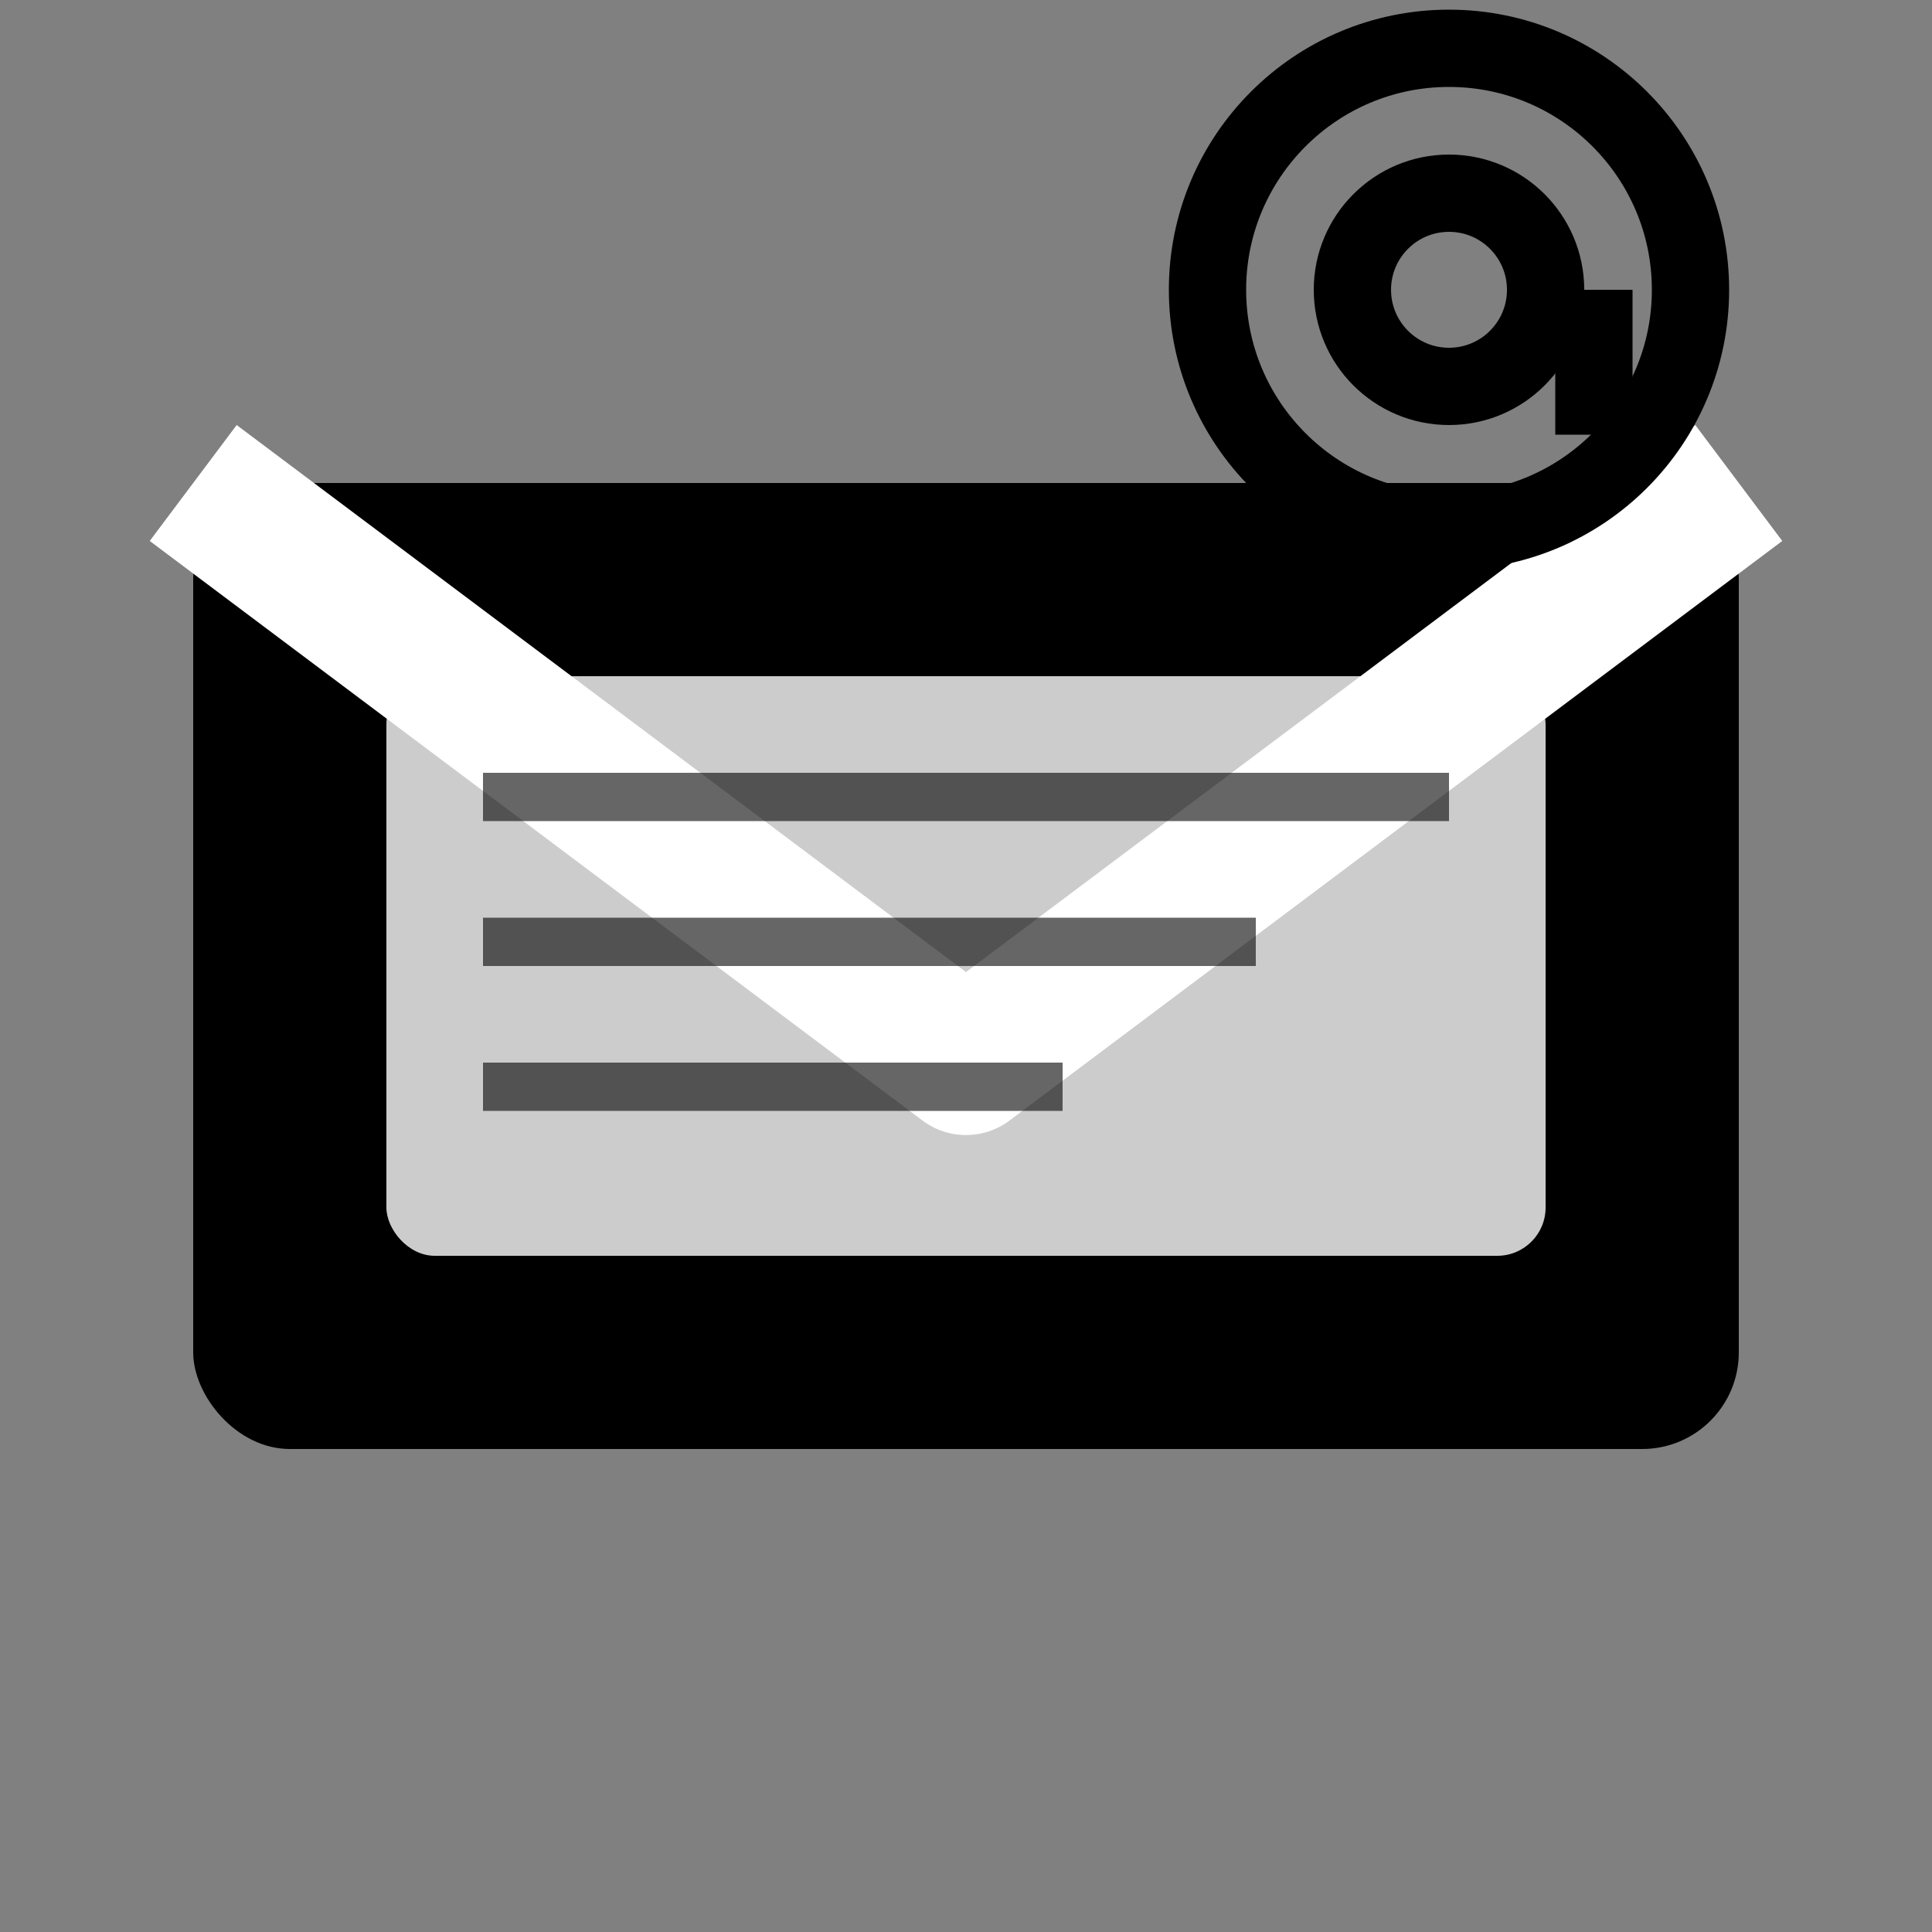
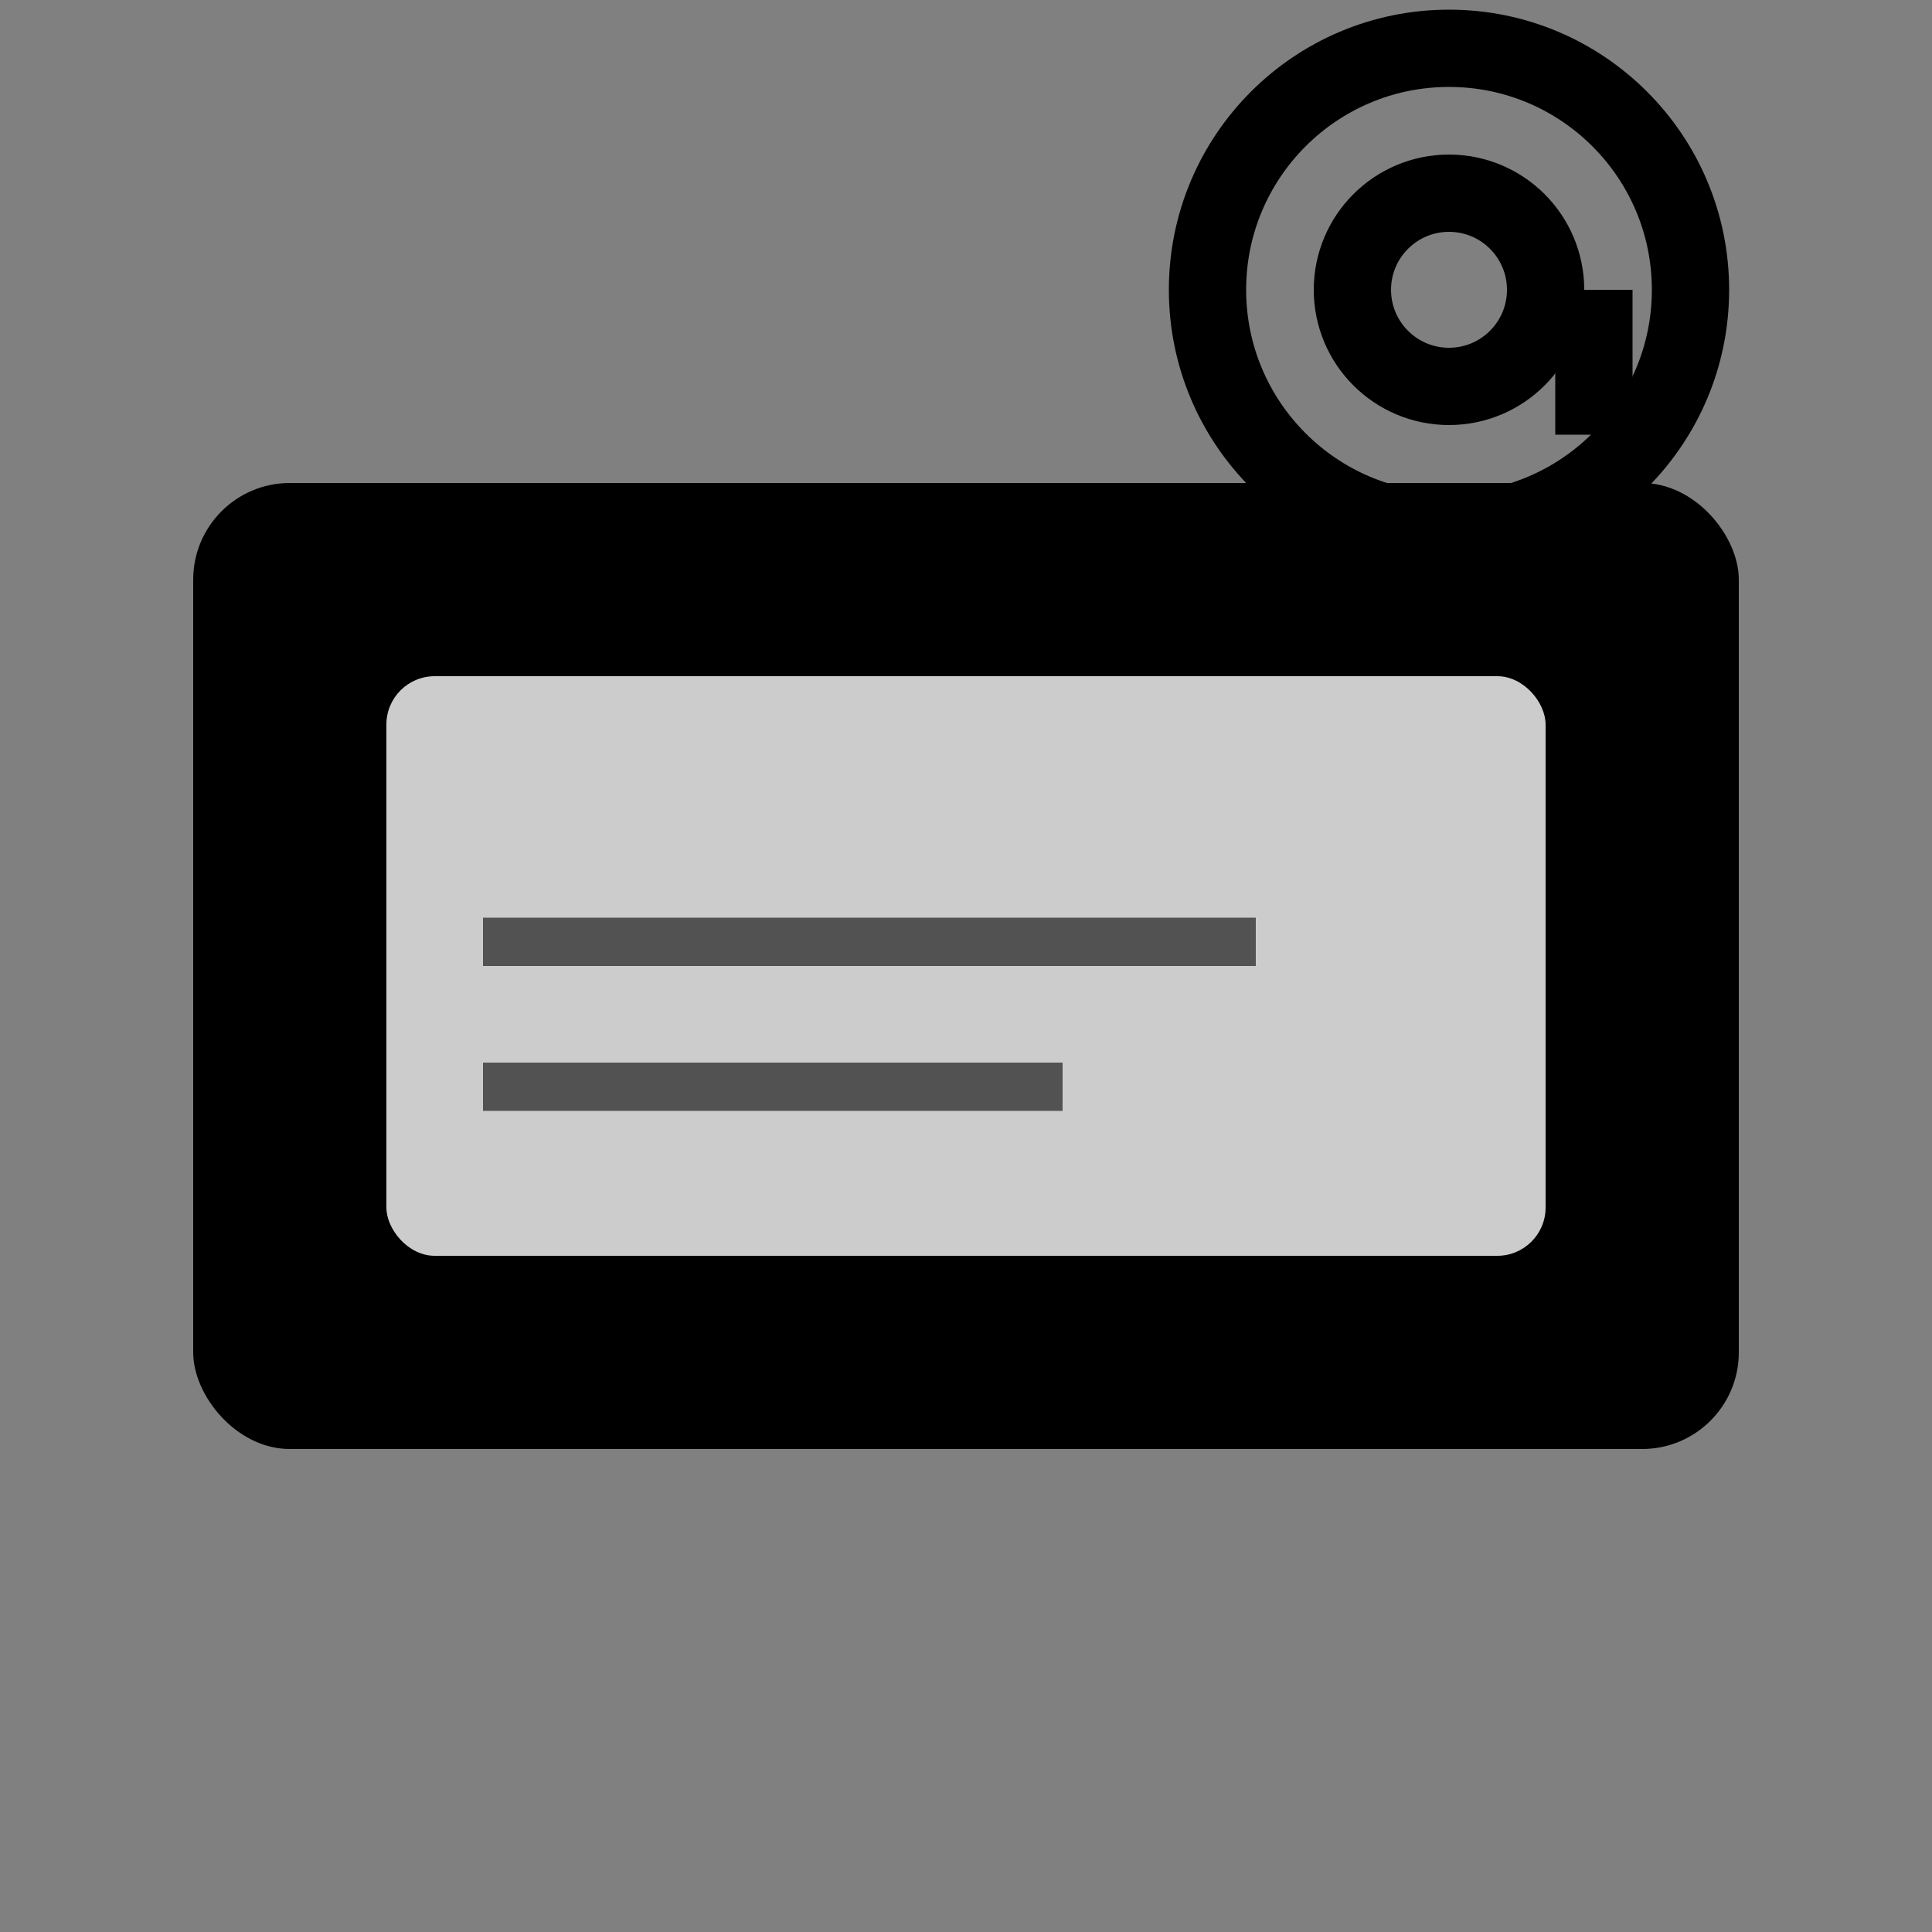
<svg xmlns="http://www.w3.org/2000/svg" width="20" height="20" viewBox="0 0 20 20" fill="none">
  <rect x="0" y="0" width="20" height="20" fill="#808080" stroke="none" />
  <rect x="2" y="5" width="16" height="10" rx="1" fill="currentColor" />
-   <path d="M 2 5 L 10 11 L 18 5" stroke="white" stroke-width="1.5" fill="none" stroke-linejoin="round" />
  <rect x="4" y="7" width="12" height="6" rx="0.5" fill="white" opacity="0.8" />
-   <rect x="5" y="8" width="10" height="0.5" fill="currentColor" opacity="0.6" />
  <rect x="5" y="9.5" width="8" height="0.5" fill="currentColor" opacity="0.6" />
  <rect x="5" y="11" width="6" height="0.5" fill="currentColor" opacity="0.6" />
  <circle cx="15" cy="3" r="2.5" fill="none" stroke="currentColor" stroke-width="0.8" />
  <circle cx="15" cy="3" r="1" fill="none" stroke="currentColor" stroke-width="0.8" />
  <path d="M 16.5 3 L 16.5 4.5" stroke="currentColor" stroke-width="0.8" />
</svg>